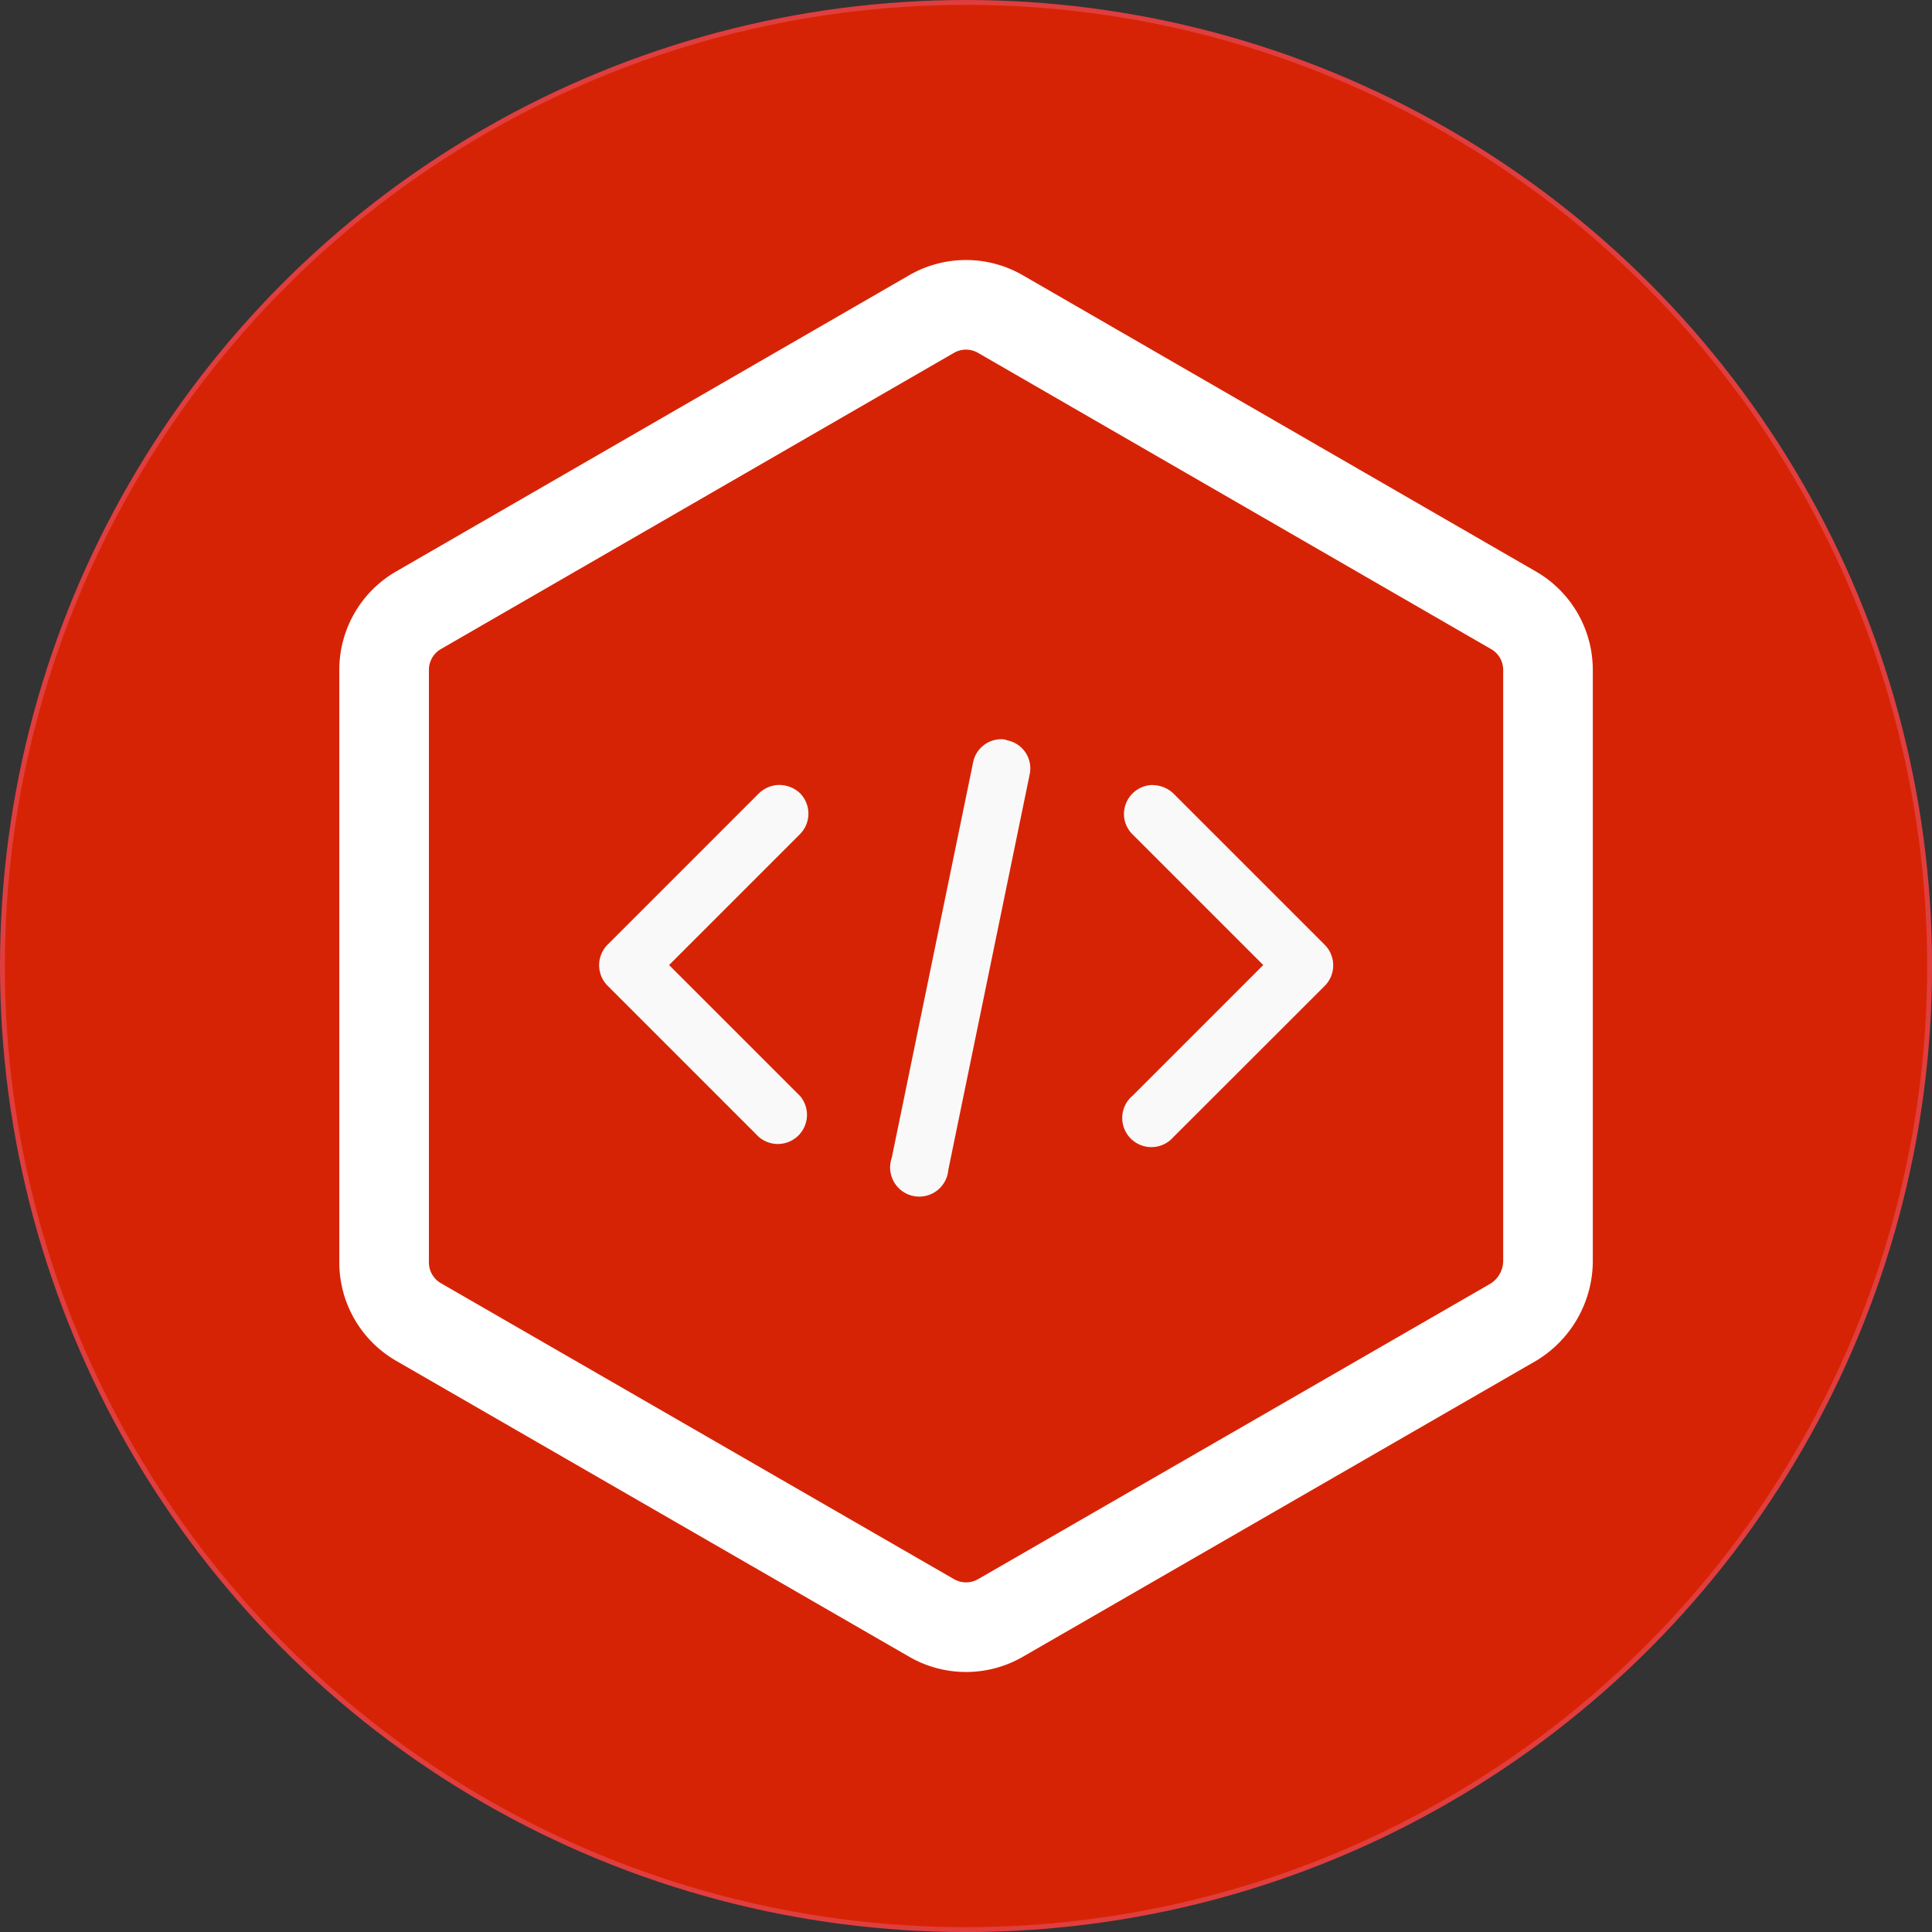
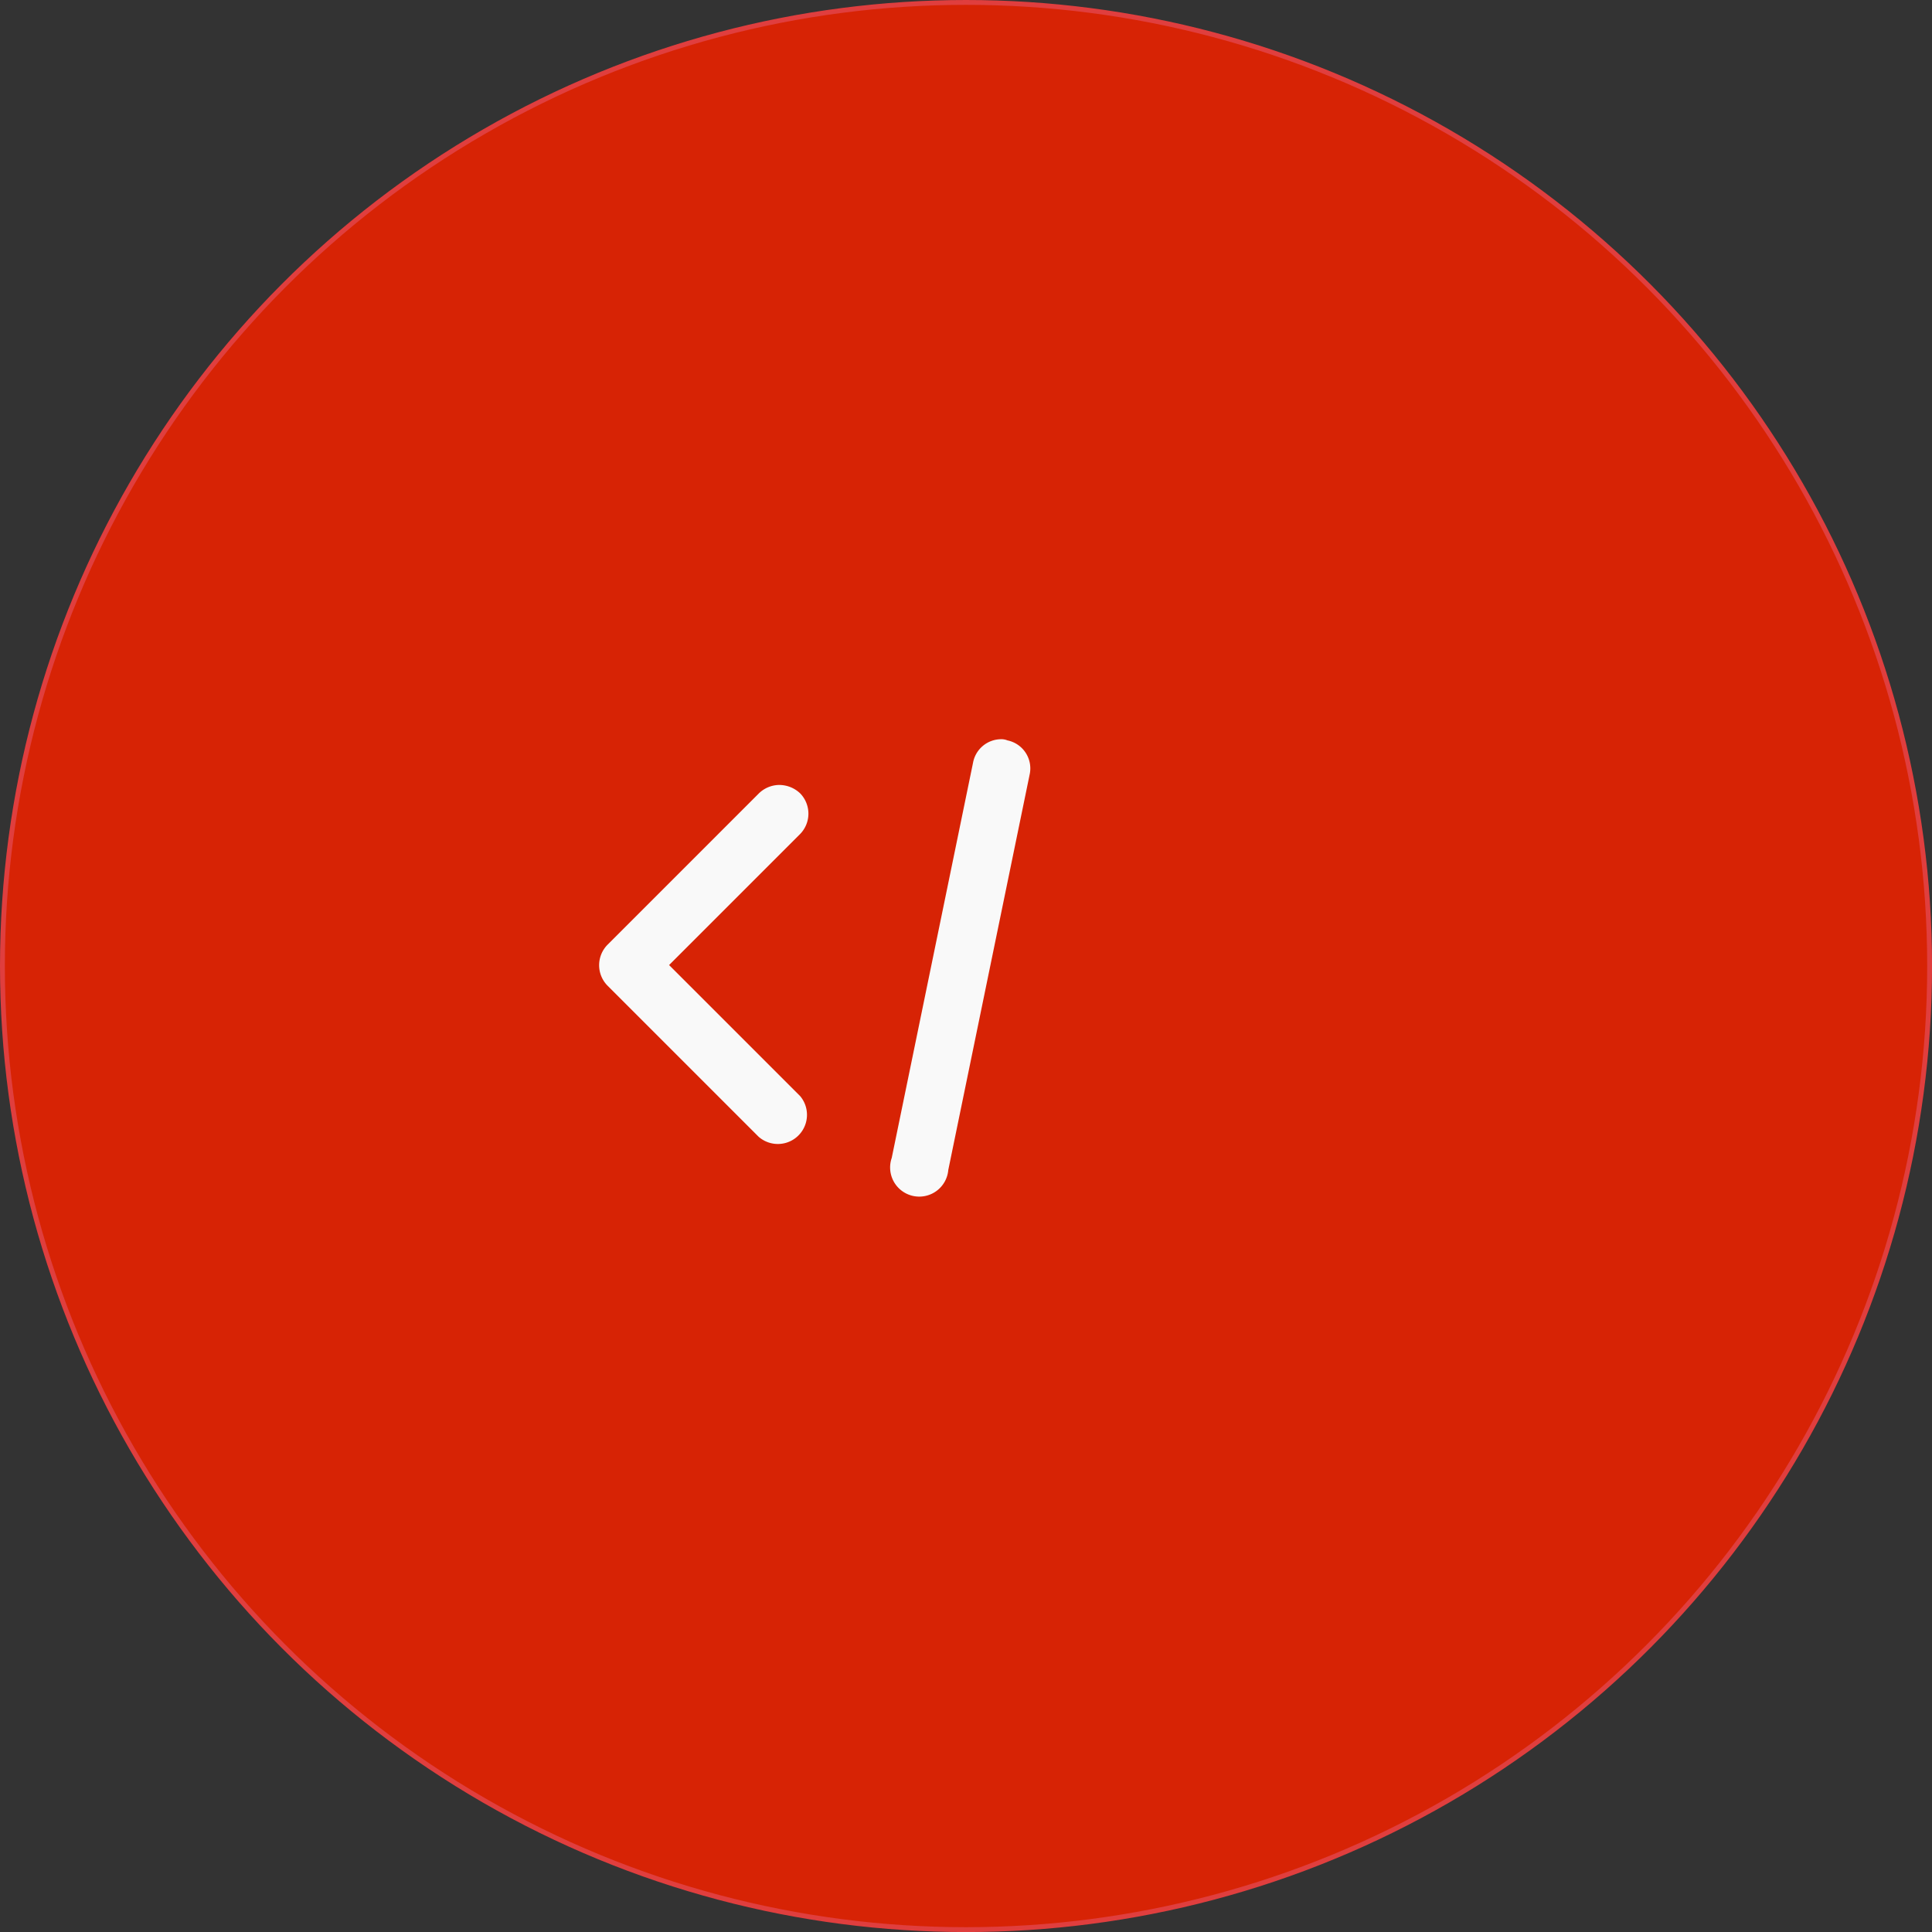
<svg xmlns="http://www.w3.org/2000/svg" viewBox="0 0 397.81 397.81">
  <rect x="0" y="0" width="397.81" height="397.81" fill="#333333" stroke="none" />
  <defs>
    <style>.cls-1{fill:#d72305;stroke:#e03e3e;stroke-miterlimit:10;}.cls-2{fill:none;stroke:#fff;stroke-linecap:round;stroke-width:18.45px;}.cls-3{fill:#f9f9f9;fill-rule:evenodd;}</style>
  </defs>
  <g id="Ebene_2" data-name="Ebene 2">
    <g id="Ebene_1-2" data-name="Ebene 1">
      <g id="Ebene_2-2" data-name="Ebene 2">
        <circle class="cls-1" cx="198.91" cy="198.91" r="198.41" />
      </g>
    </g>
    <g id="Ebene_3" data-name="Ebene 3">
-       <path class="cls-2" d="M206,64.67l105.65,61a14.16,14.16,0,0,1,7.09,12.27v122a14.83,14.83,0,0,1-7.09,12.28L206,333.15a14.18,14.18,0,0,1-14.17,0L86.18,272.21a14.17,14.17,0,0,1-7.09-12.28v-122a14.17,14.17,0,0,1,7.08-12.27l105.65-61A14.18,14.18,0,0,1,206,64.67Z" />
      <path class="cls-3" d="M160.27,161.63a6.09,6.09,0,0,0-4.08,1.8l-31.08,31.08a6,6,0,0,0,0,8.46l31.08,31.08a6,6,0,0,0,8.58-8.34l-.12-.12-26.88-26.88,26.88-26.88a6,6,0,0,0,.12-8.46,6.25,6.25,0,0,0-4.5-1.74Z" />
-       <path class="cls-3" d="M237.37,161.63a6,6,0,0,0-5.94,5.94,5.89,5.89,0,0,0,1.8,4.26l26.88,26.88-26.88,26.88a6,6,0,1,0,8.34,8.58l.12-.12L272.77,203a6,6,0,0,0,0-8.46l-31.08-31.08a6.24,6.24,0,0,0-4.32-1.8Z" />
      <path class="cls-3" d="M206.11,152.21a5.91,5.91,0,0,0-5.76,4.86l-16.74,81.36A6,6,0,1,0,195.25,241v-.06L212,159.53a5.89,5.89,0,0,0-4.56-7.08,3.23,3.23,0,0,0-1.32-.24Z" />
    </g>
  </g>
</svg>